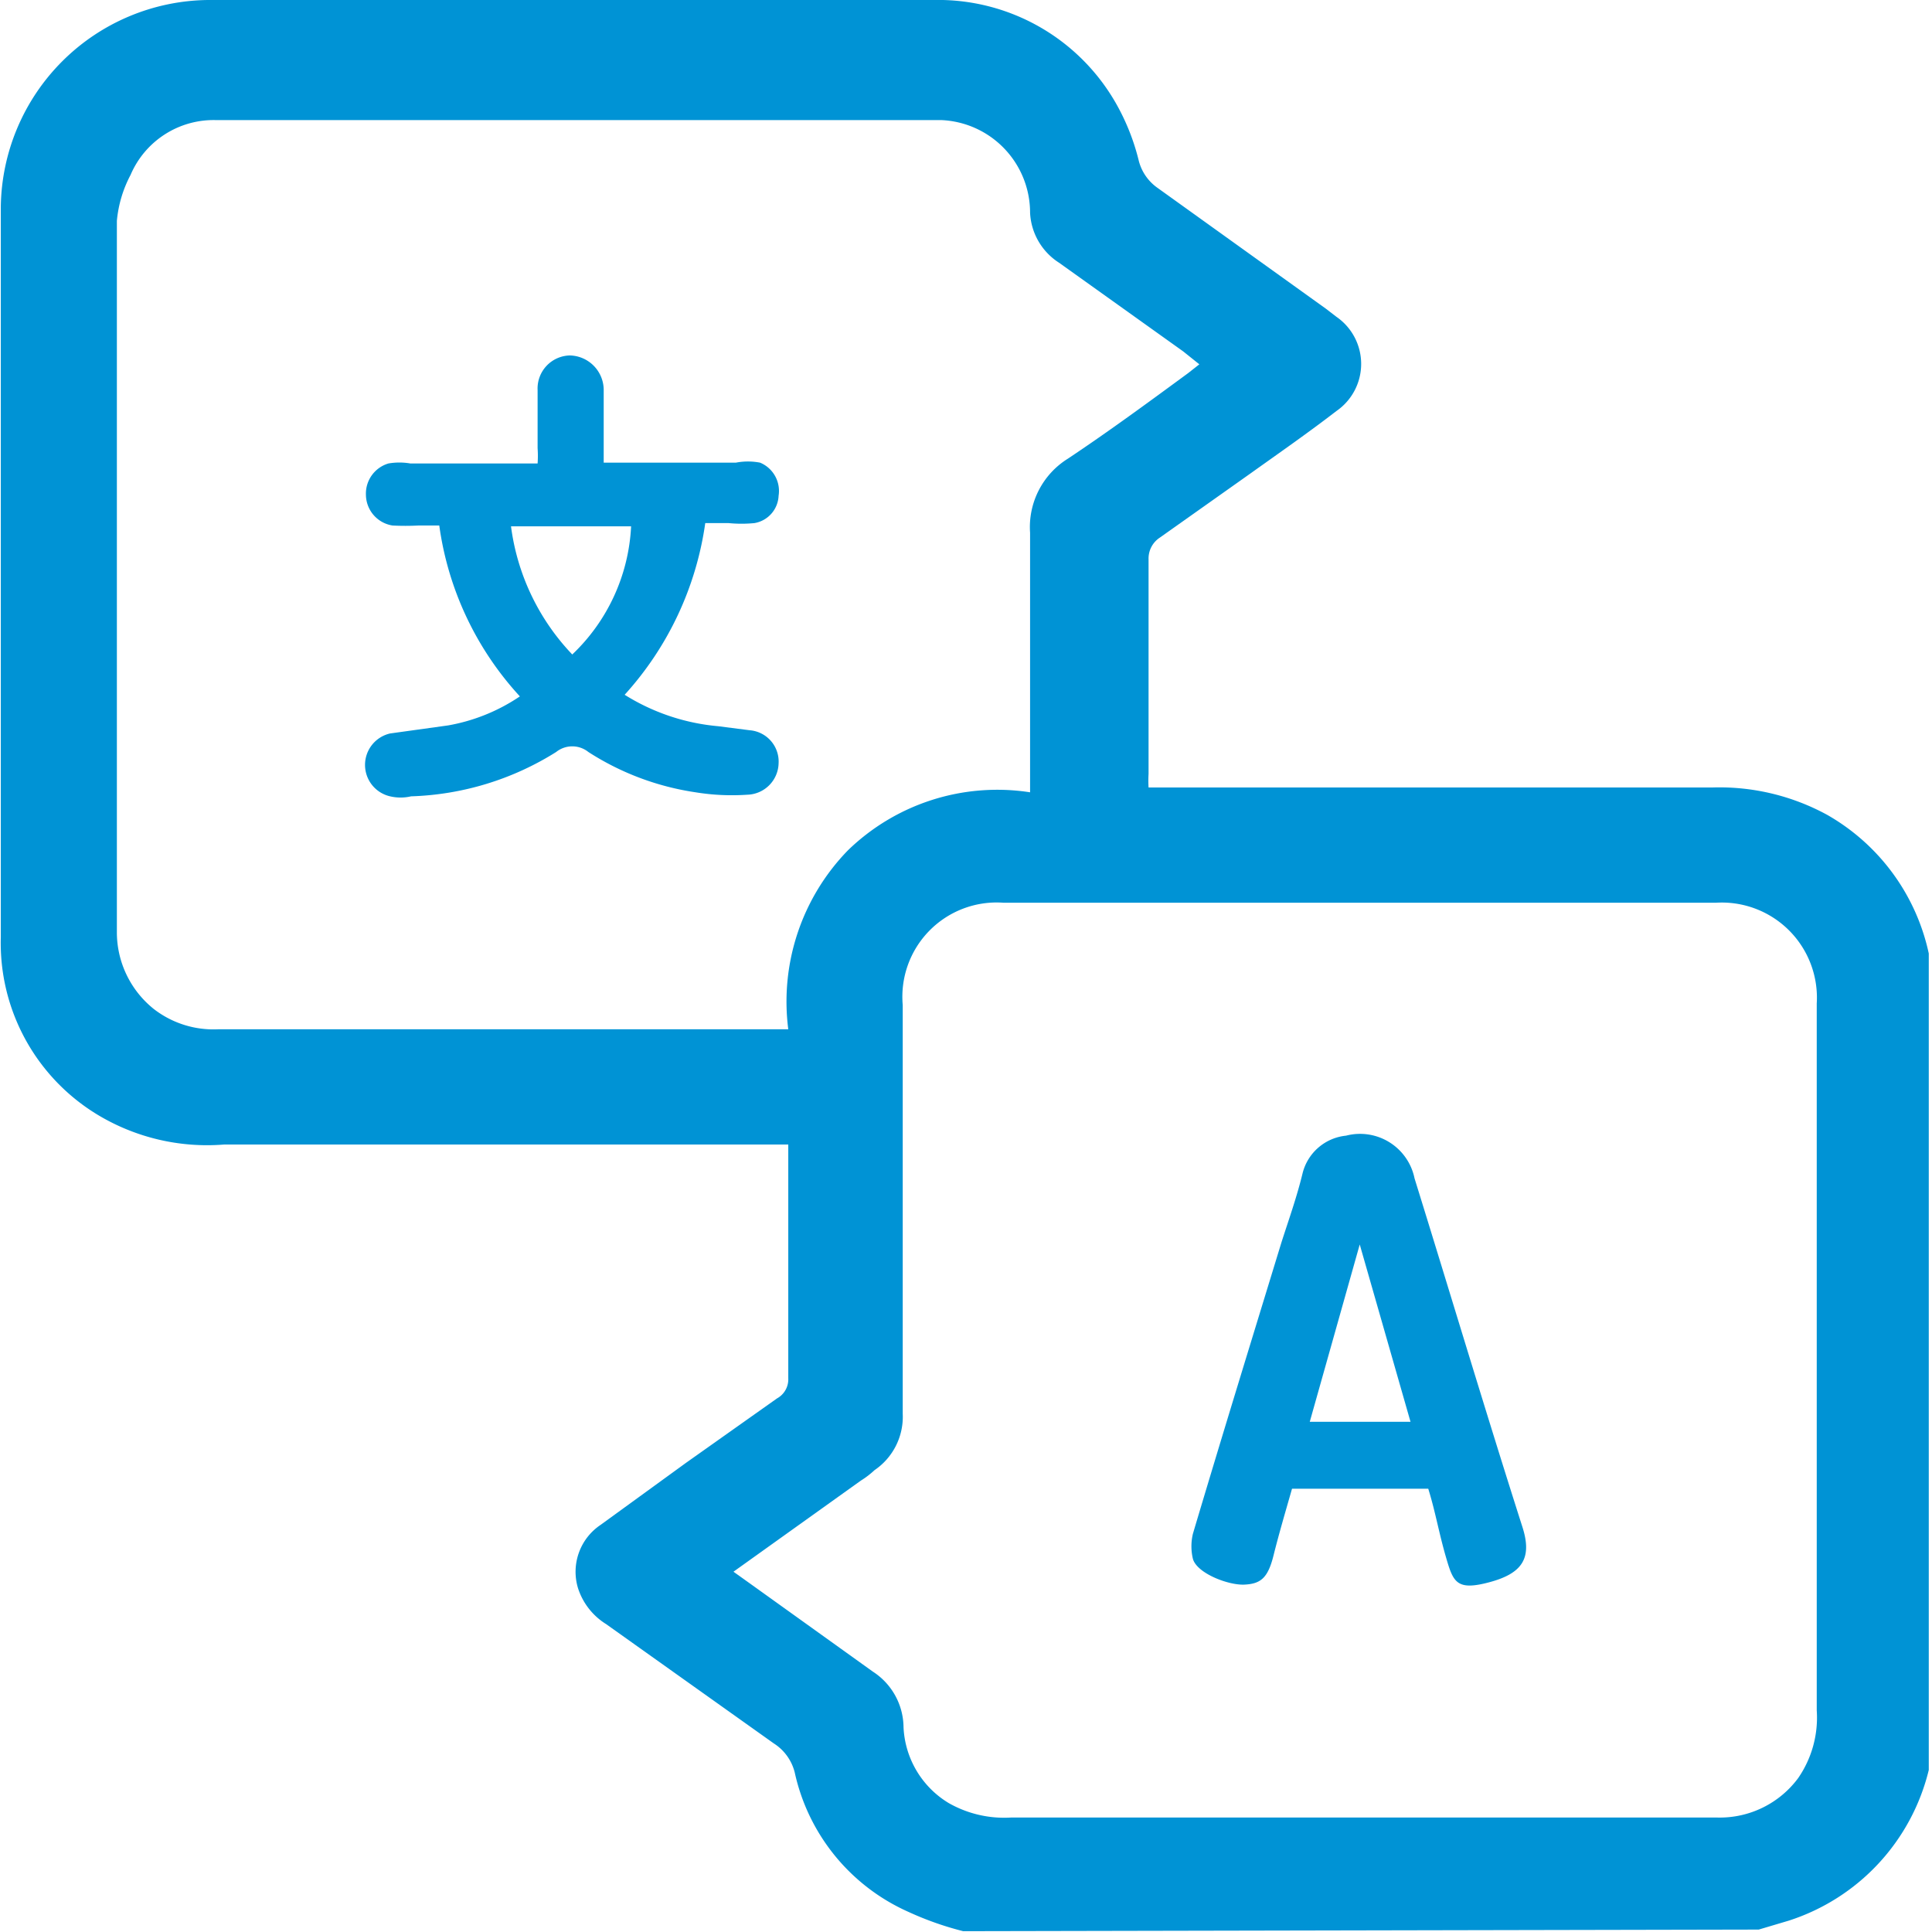
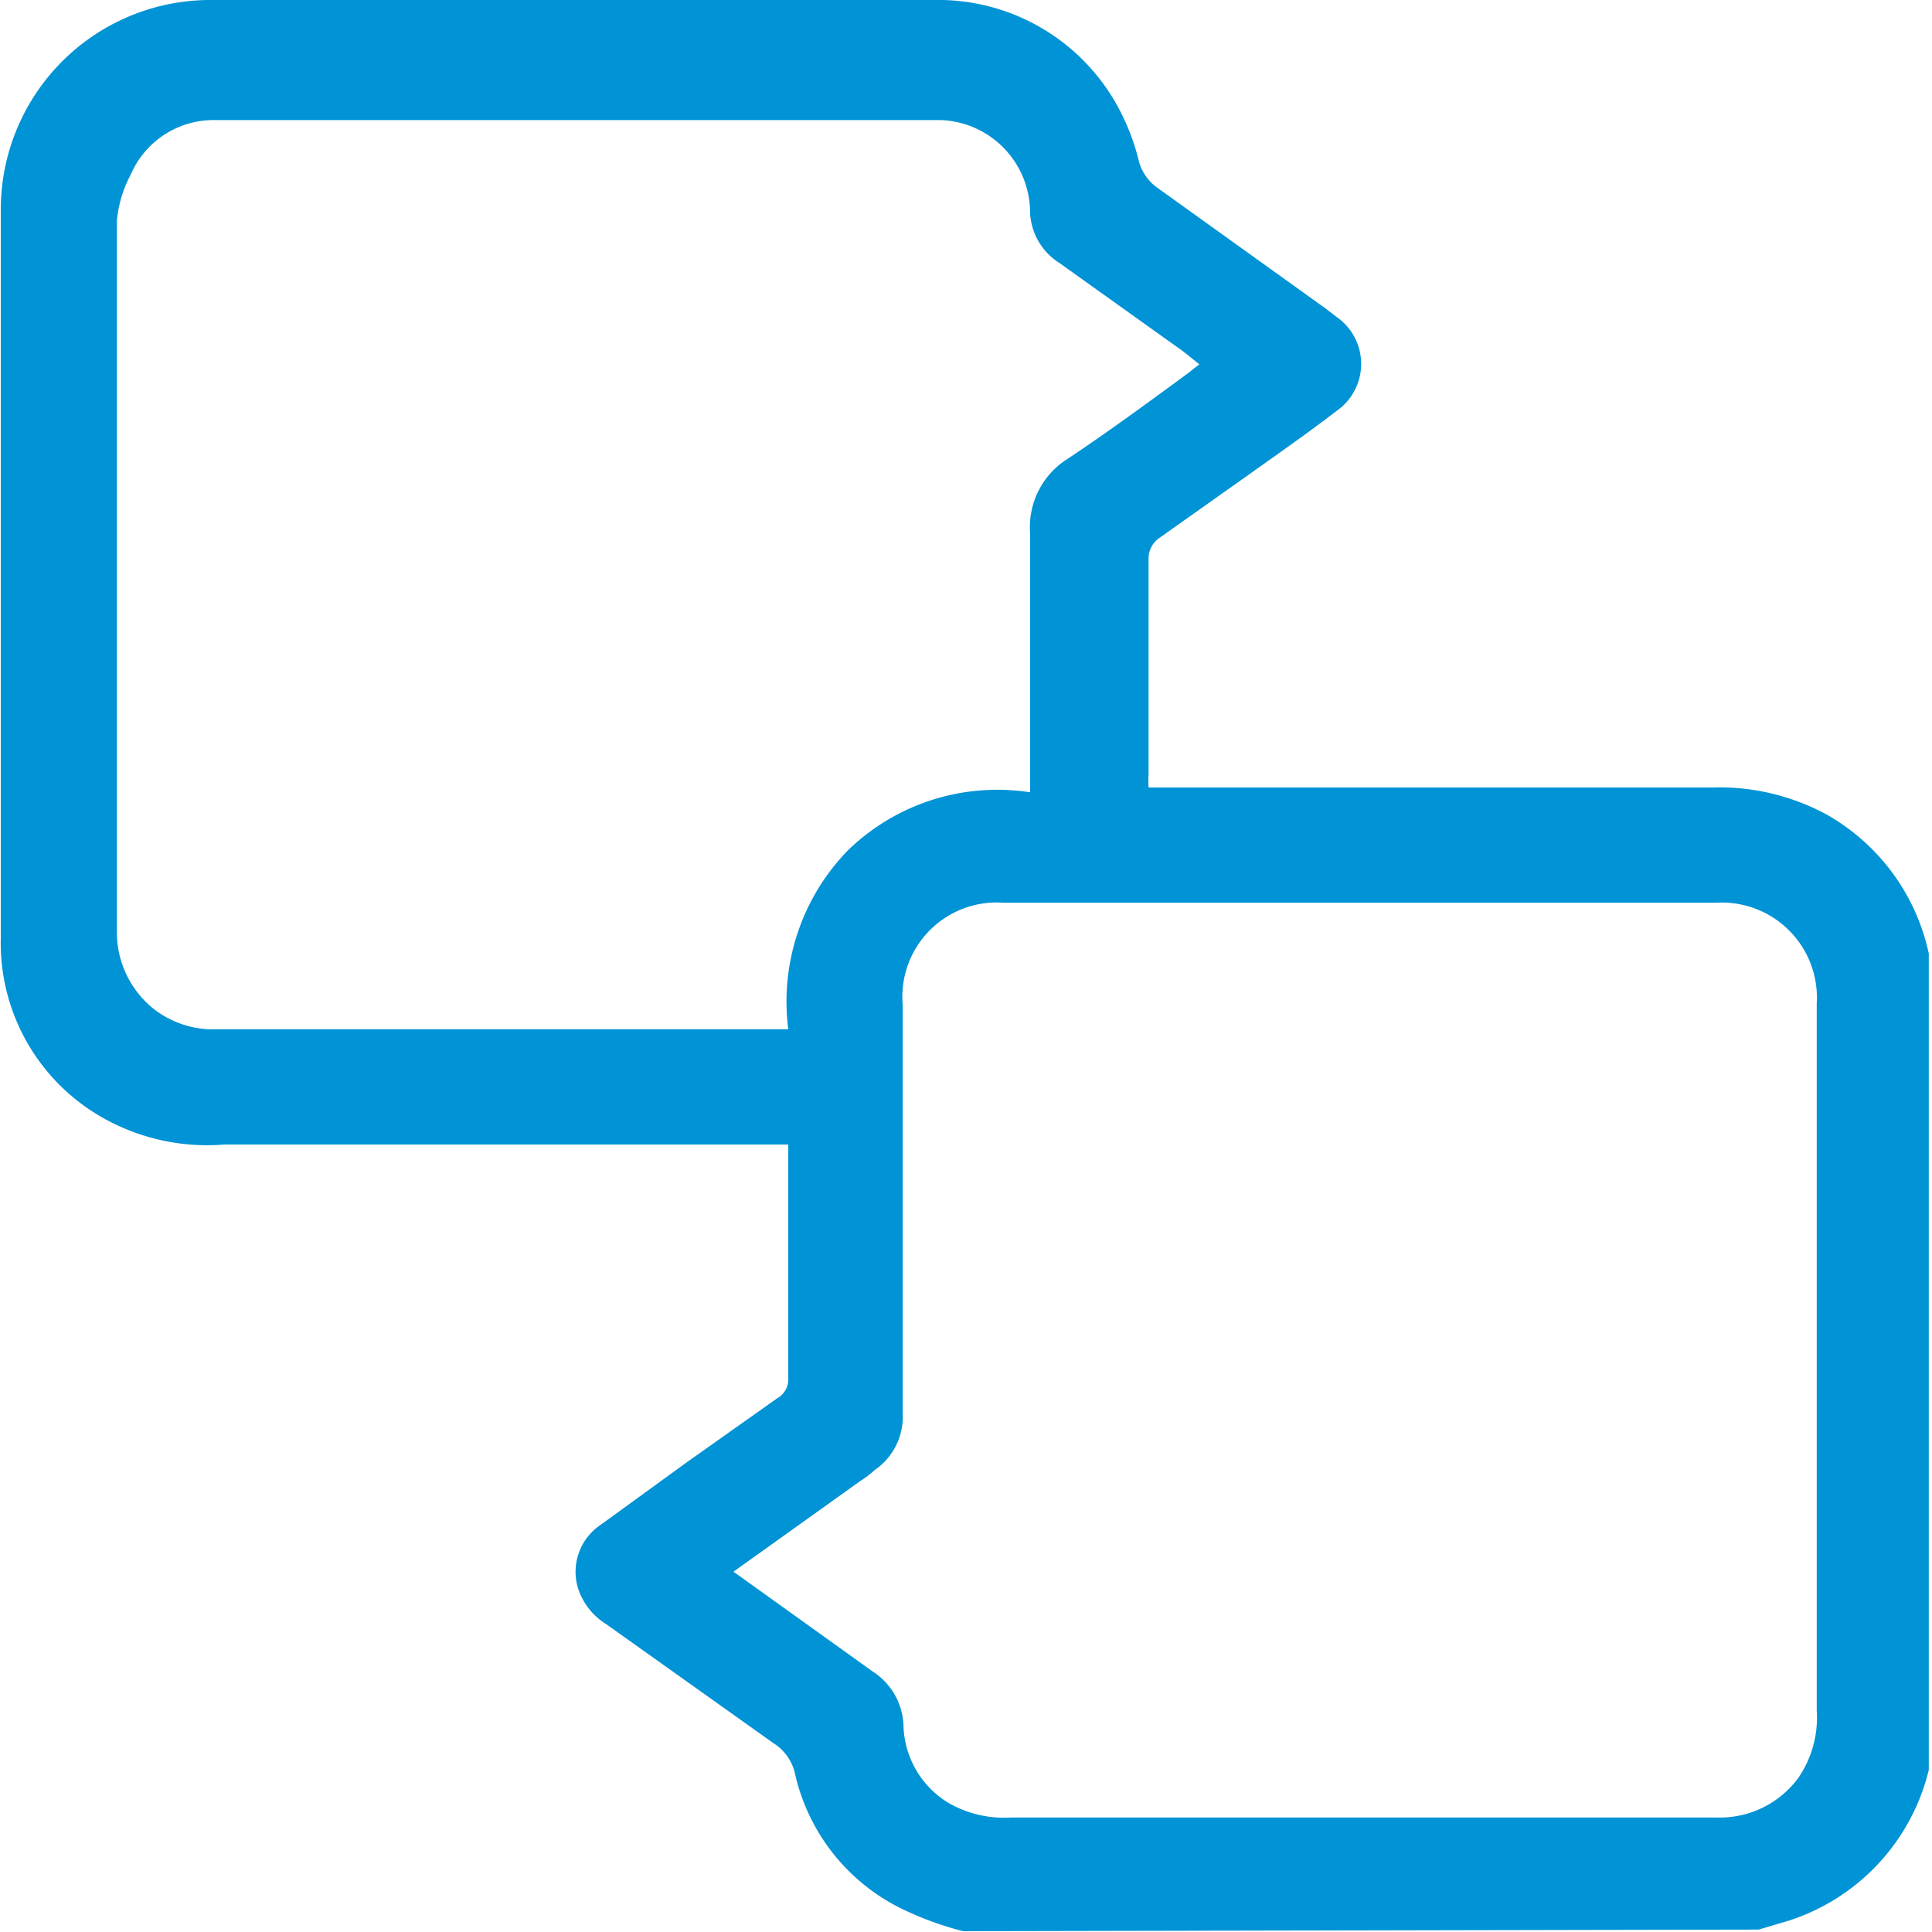
<svg xmlns="http://www.w3.org/2000/svg" id="Layer_1" data-name="Layer 1" width="23.97" height="23.97" viewBox="0 0 23.97 23.97">
  <defs>
    <style>.cls-1{fill:#0093d5;}</style>
  </defs>
  <path class="cls-1" d="M11.5,24.13a3.91,3.91,0,0,1-.68-.24,2.47,2.47,0,0,1-1.41-1.73.6.6,0,0,0-.26-.36L7.07,20.32a.82.82,0,0,1-.35-.45A.7.7,0,0,1,7,19.09l1.06-.77,1.13-.8a.27.27,0,0,0,.14-.25c0-.91,0-1.82,0-2.73,0,0,0-.09,0-.17h-7A2.63,2.63,0,0,1,.76,14,2.49,2.49,0,0,1-.44,11.8c0-3,0-6,0-9.06A2.6,2.6,0,0,1,2.13.17h9A2.54,2.54,0,0,1,13.4,1.46a2.77,2.77,0,0,1,.28.71.59.59,0,0,0,.23.33L16,4l.13.1a.71.71,0,0,1,0,1.17c-.35.27-.71.52-1.06.77l-1.13.8a.31.31,0,0,0-.14.27V9.77a1.49,1.49,0,0,0,0,.17h7a2.79,2.79,0,0,1,1.42.34A2.61,2.61,0,0,1,23.48,12l0,.13V22c0,.05,0,.09,0,.13A2.61,2.61,0,0,1,21.74,24l-.37.11ZM8.65,19.67l.21.15,1.52,1.09a.83.83,0,0,1,.38.69,1.16,1.16,0,0,0,.56.94,1.39,1.39,0,0,0,.77.18h8.77a1.21,1.21,0,0,0,1-.49,1.32,1.32,0,0,0,.23-.84V14.7c0-.69,0-1.39,0-2.08a1.18,1.18,0,0,0-1.25-1.25H12a1.17,1.17,0,0,0-1.25,1.27v5.07a.8.8,0,0,1-.35.7,1.09,1.09,0,0,1-.17.13ZM12.33,10v-.3c0-1,0-1.94,0-2.92a1,1,0,0,1,.47-.92c.51-.34,1-.7,1.49-1.06l.14-.11-.2-.16-1.54-1.1a.78.78,0,0,1-.36-.62,1.15,1.15,0,0,0-1.1-1.15h-9a1.12,1.12,0,0,0-1.06.68A1.51,1.51,0,0,0,1,2.91q0,4.37,0,8.73v.11a1.22,1.22,0,0,0,.46.94,1.21,1.21,0,0,0,.8.25H9.33a2.69,2.69,0,0,1,.74-2.22A2.66,2.66,0,0,1,12.33,10Z" transform="translate(0.45 -0.17)" />
-   <path class="cls-1" d="M17.27,18.64H15.58c-.08.28-.16.55-.23.83s-.16.35-.36.36-.59-.14-.64-.32a.67.67,0,0,1,0-.31c.36-1.21.73-2.41,1.1-3.62.09-.28.19-.56.26-.85a.62.62,0,0,1,.54-.47.69.69,0,0,1,.85.53c.45,1.45.88,2.89,1.34,4.33.12.38,0,.57-.41.68s-.45,0-.54-.31S17.36,18.93,17.27,18.64Zm-1.47-.83h1.25l-.63-2.2Z" transform="translate(0.45 -0.17)" />
-   <path class="cls-1" d="M6,8.81A3.92,3.92,0,0,1,5,6.69H4.74a3.16,3.16,0,0,1-.32,0,.39.39,0,0,1-.33-.38.39.39,0,0,1,.28-.39.8.8,0,0,1,.27,0H6.22a1.37,1.37,0,0,0,0-.19c0-.24,0-.48,0-.72a.41.41,0,0,1,.4-.43.43.43,0,0,1,.42.44c0,.29,0,.58,0,.89H8.68a.79.79,0,0,1,.3,0,.38.38,0,0,1,.23.41.36.36,0,0,1-.3.34,1.65,1.65,0,0,1-.32,0H8.3a4,4,0,0,1-1,2.13,2.62,2.62,0,0,0,1.16.39l.39.05a.39.39,0,0,1,.36.41.4.4,0,0,1-.39.39A2.81,2.81,0,0,1,8.18,10a3.36,3.36,0,0,1-1.33-.5.32.32,0,0,0-.4,0,3.59,3.59,0,0,1-1.8.55.57.57,0,0,1-.26,0,.4.4,0,0,1,0-.78l.72-.1A2.3,2.3,0,0,0,6,8.81Zm.65-.52A2.35,2.35,0,0,0,7.38,6.7H5.89A2.83,2.83,0,0,0,6.65,8.29Z" transform="translate(0.45 -0.17)" />
</svg>